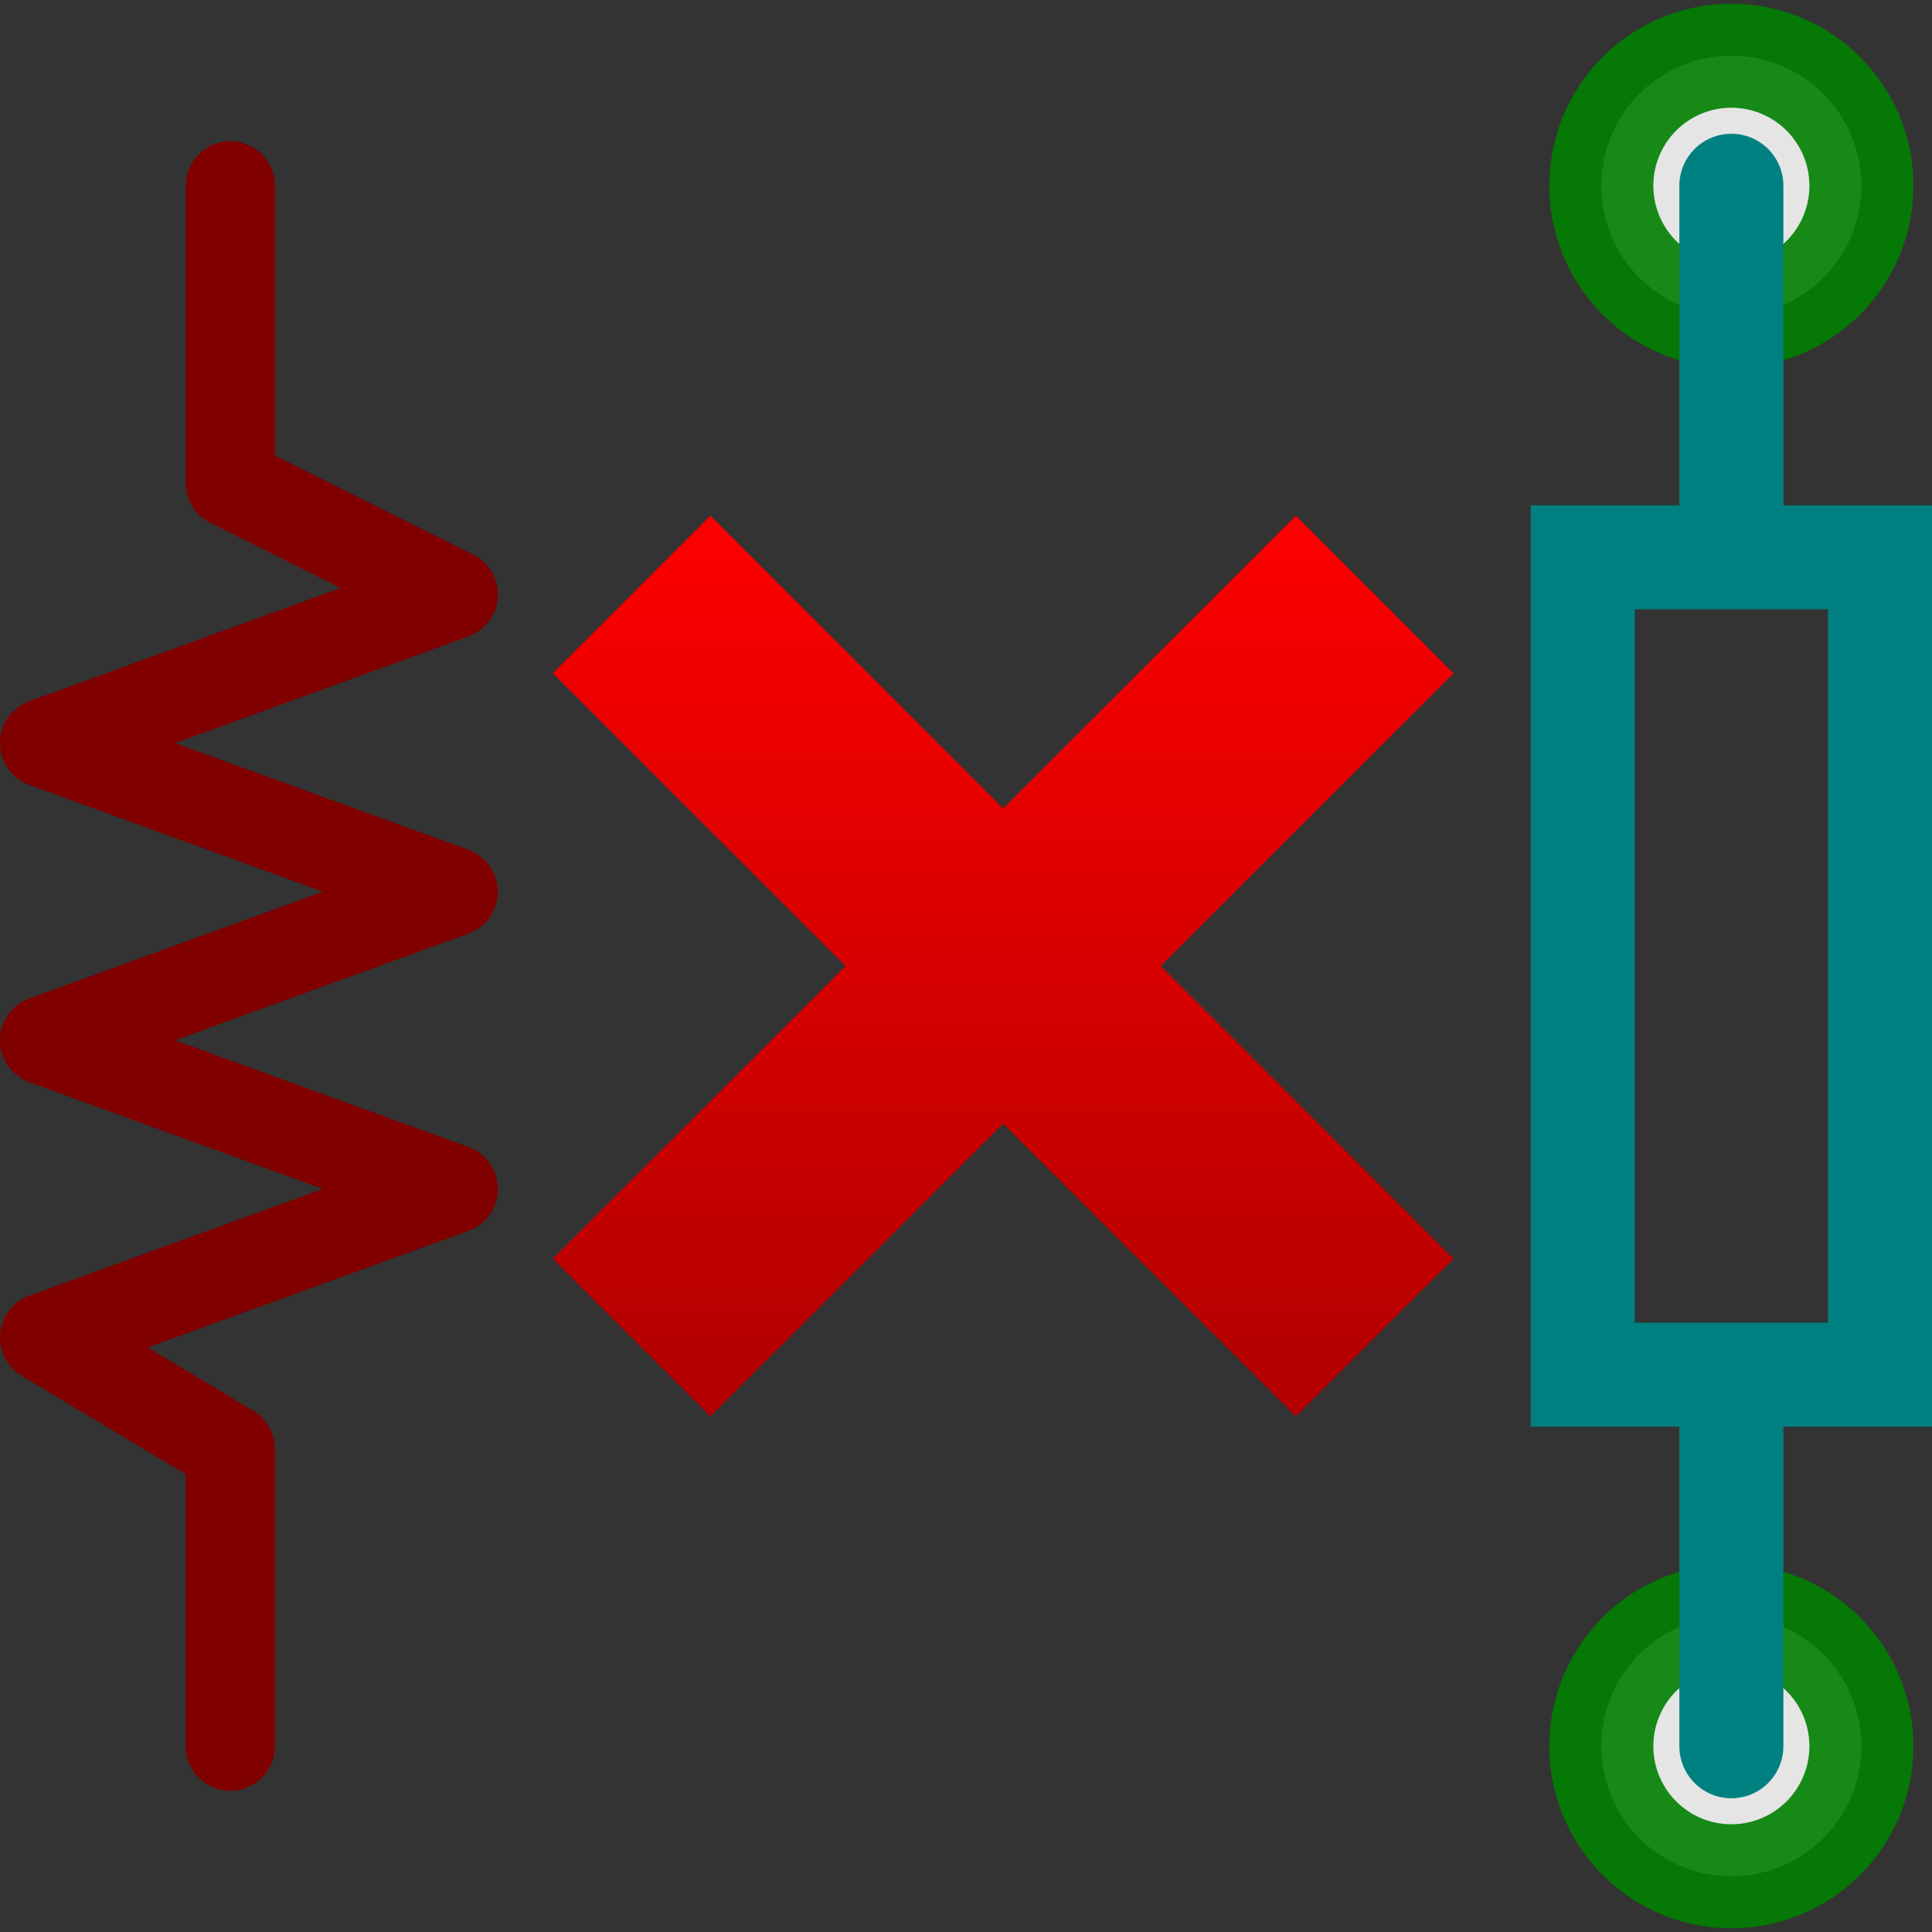
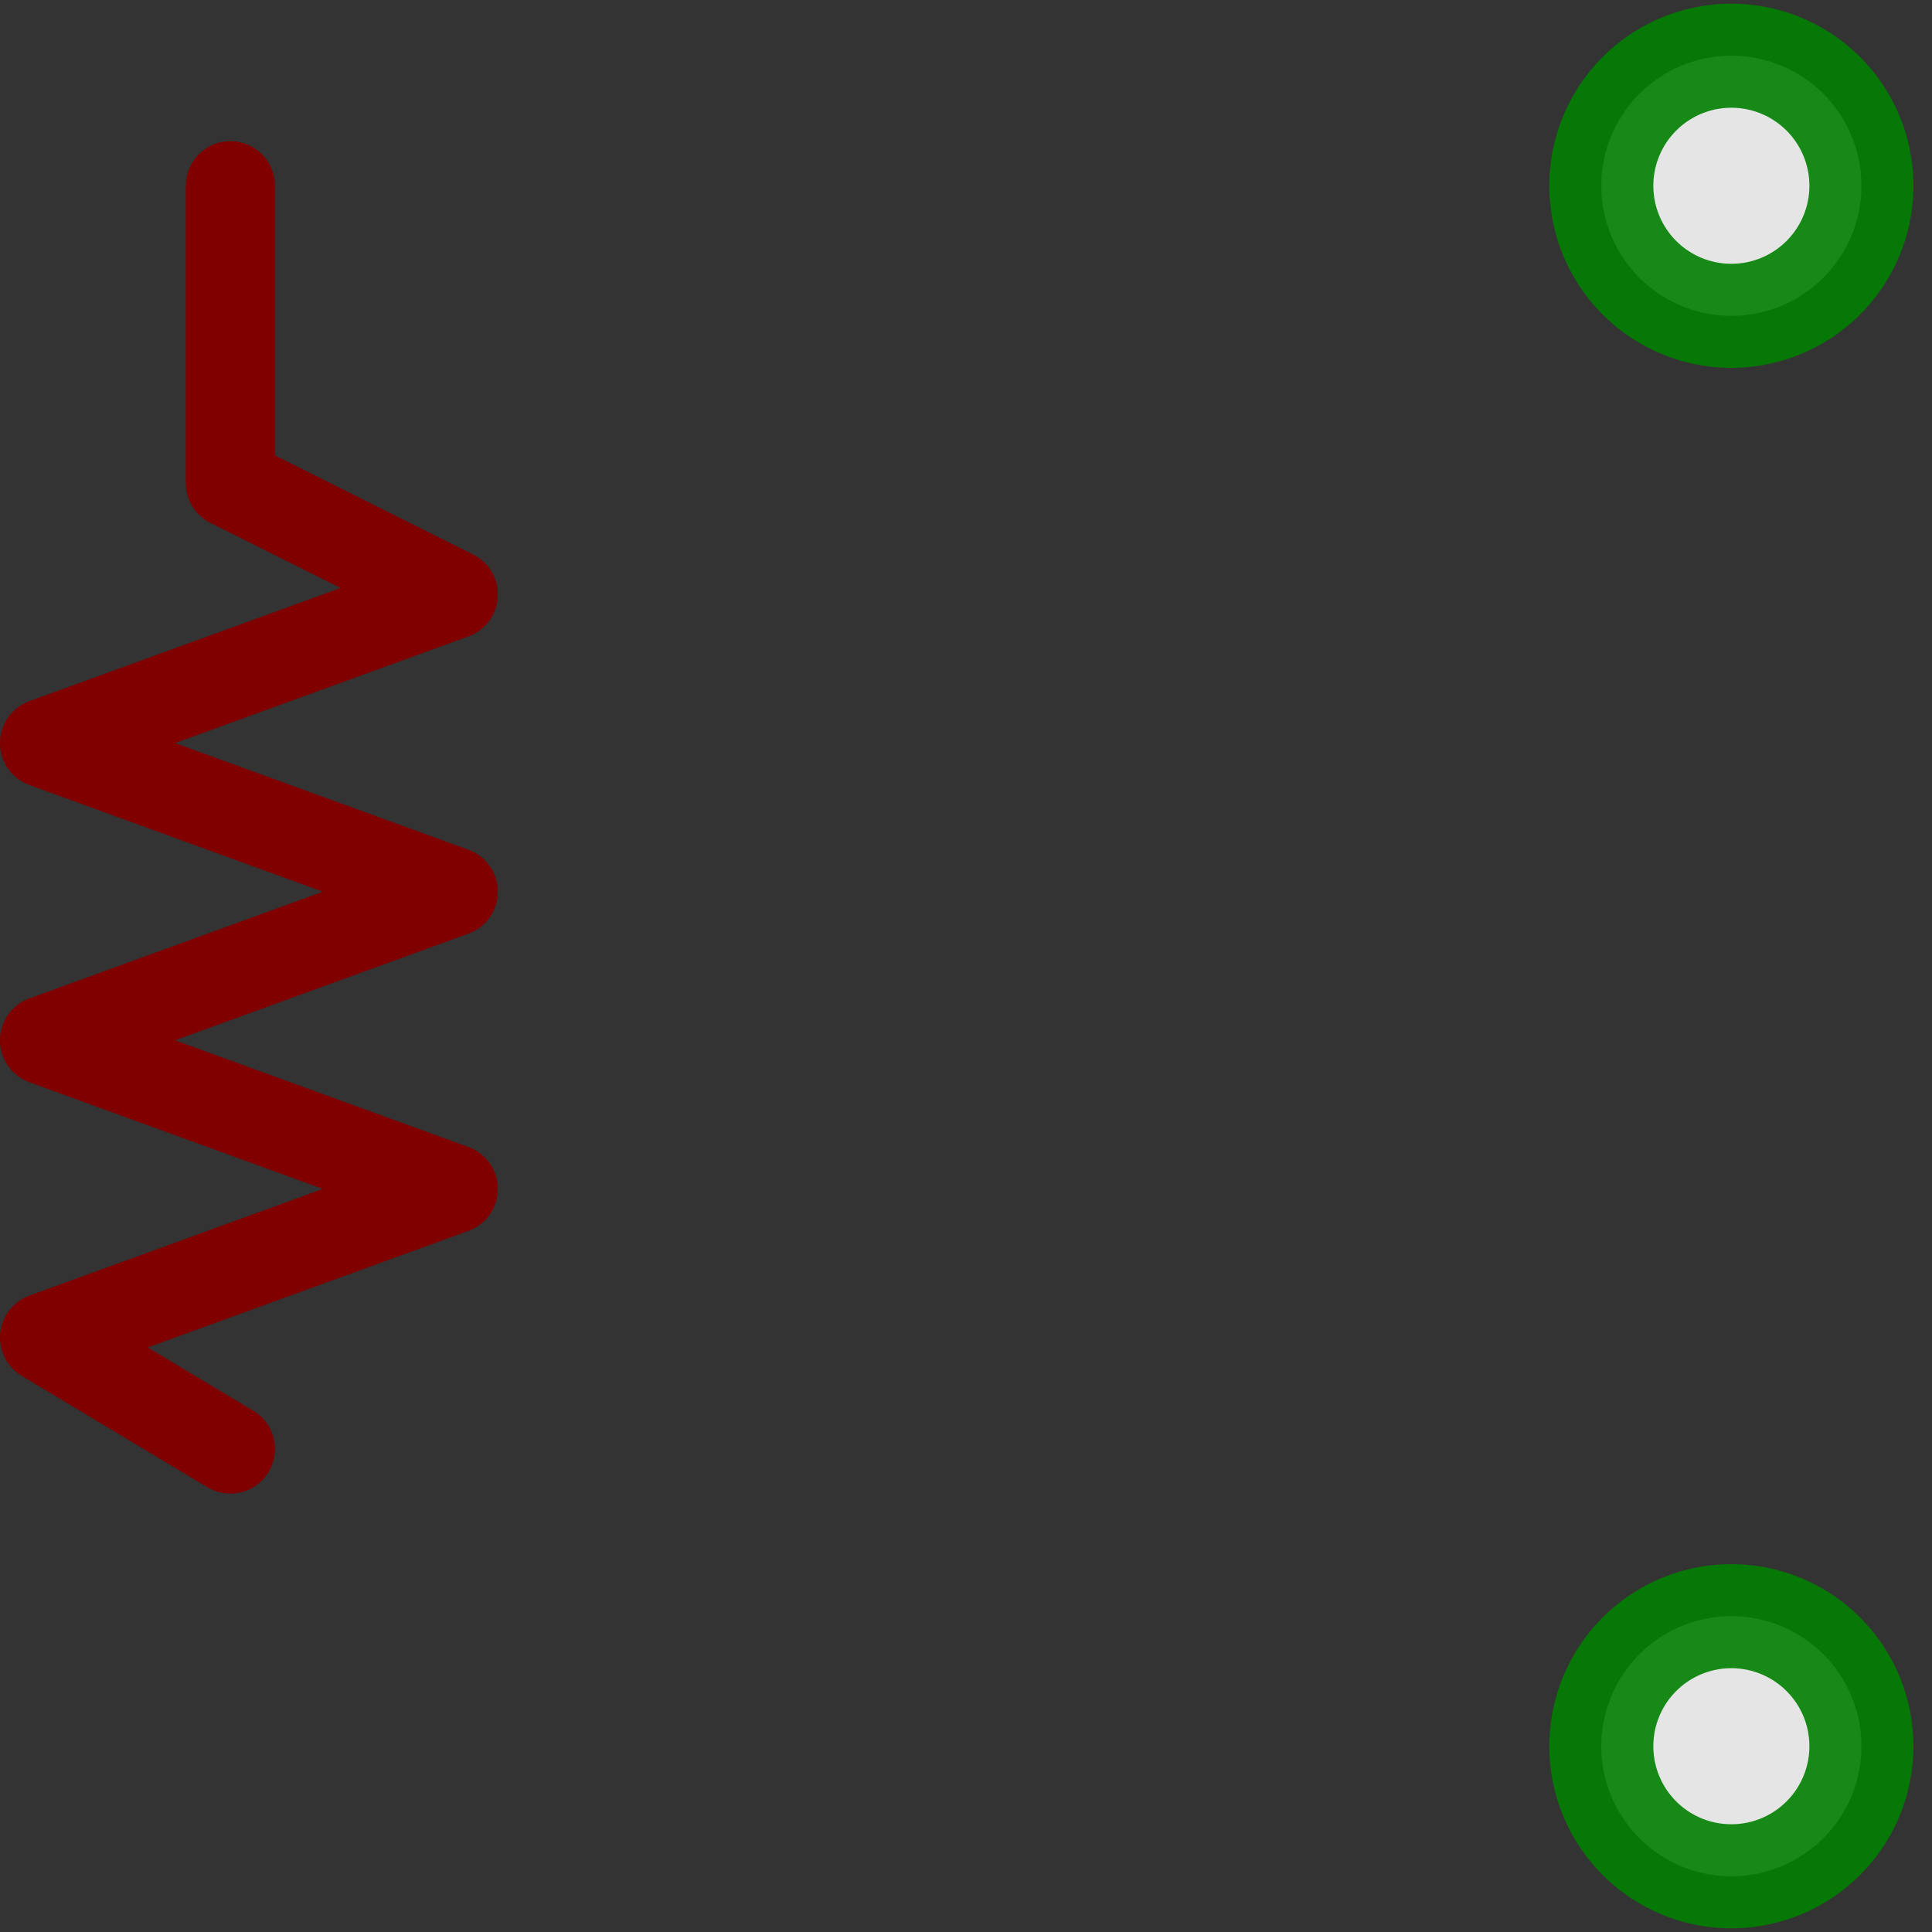
<svg xmlns="http://www.w3.org/2000/svg" xmlns:ns1="http://www.inkscape.org/namespaces/inkscape" xmlns:ns2="http://sodipodi.sourceforge.net/DTD/sodipodi-0.dtd" xmlns:xlink="http://www.w3.org/1999/xlink" height="26" width="26" version="1.1" id="svg2" ns1:version="0.48.4 r9939" ns2:docname="delete_association.svg">
  <rect width="100%" height="100%" fill="#333333" stroke="none" />
  <ns2:namedview pagecolor="#ffffff" bordercolor="#666666" borderopacity="1" objecttolerance="10" gridtolerance="10" guidetolerance="10" ns1:pageopacity="0" ns1:pageshadow="2" ns1:window-width="1366" ns1:window-height="744" id="namedview38" showgrid="true" ns1:snap-to-guides="false" ns1:snap-grids="true" ns1:zoom="22.961538" ns1:cx="13" ns1:cy="13.099051" ns1:window-x="0" ns1:window-y="24" ns1:window-maximized="1" ns1:current-layer="svg2" showguides="true" ns1:guide-bbox="true">
    <ns1:grid type="xygrid" id="grid3017" empspacing="2" visible="true" enabled="true" snapvisiblegridlinesonly="true" spacingx="0.5px" spacingy="0.5px" />
  </ns2:namedview>
  <defs id="defs4">
    <linearGradient id="linearGradient4173">
      <stop style="stop-color:#e90000;stop-opacity:1;" offset="0" id="stop4175" />
      <stop style="stop-color:#a50000;stop-opacity:1;" offset="1" id="stop4177" />
    </linearGradient>
    <filter id="c" height="1.365" width="1.21" color-interpolation-filters="sRGB" y="-0.183" x="-0.105">
      <feGaussianBlur stdDeviation="1.598" id="feGaussianBlur7" />
    </filter>
    <filter id="d" height="1.47" width="1.481" color-interpolation-filters="sRGB" y="-0.235" x="-0.24">
      <feGaussianBlur stdDeviation="1.598" id="feGaussianBlur10" />
    </filter>
    <radialGradient id="e" gradientUnits="userSpaceOnUse" cy="20.494" cx="35.293" gradientTransform="matrix(0,-0.843,1.02,0,2.94,65.244)" r="16.956">
      <stop stop-color="#73d216" offset="0" id="stop12" />
      <stop stop-color="#4e9a06" offset="1" id="stop14" />
    </radialGradient>
    <radialGradient id="f" gradientUnits="userSpaceOnUse" cy="1.535" cx="15.987" gradientTransform="matrix(0,-2.047,-1.558,0,46.45,89.591)" r="17.171">
      <stop stop-color="#fff" offset="0" id="stop17" />
      <stop stop-color="#fff" stop-opacity="0" offset="1" id="stop19" />
    </radialGradient>
    <filter color-interpolation-filters="sRGB" id="filter3945">
      <feGaussianBlur id="feGaussianBlur3947" stdDeviation="0.056" />
    </filter>
    <filter color-interpolation-filters="sRGB" id="filter3941">
      <feGaussianBlur id="feGaussianBlur3943" stdDeviation="0.056" />
    </filter>
    <radialGradient ns1:collect="always" xlink:href="#radialGradient3782" id="radialGradient3010" gradientUnits="userSpaceOnUse" gradientTransform="matrix(0,-0.372,-0.437,0,26.321,18.586)" cx="35.293" cy="20.494" r="16.956" />
    <radialGradient id="radialGradient3782" gradientUnits="userSpaceOnUse" cy="20.494" cx="35.293" gradientTransform="matrix(0,-0.372,-0.437,0,27.321,17.586)" r="16.956">
      <stop id="stop12-8" stop-color="#166ed2" offset="0" />
      <stop id="stop14-4" stop-color="#064c9a" offset="1" />
    </radialGradient>
    <radialGradient ns1:collect="always" xlink:href="#radialGradient3779" id="radialGradient3012" gradientUnits="userSpaceOnUse" gradientTransform="matrix(0,-0.903,0.667,0,7.676,29.332)" cx="15.987" cy="1.535" r="17.171" />
    <radialGradient id="radialGradient3779" gradientUnits="userSpaceOnUse" cy="1.535" cx="15.987" gradientTransform="matrix(0,-0.903,0.667,0,8.676,28.332)" r="17.171">
      <stop id="stop17-9" stop-color="#fff" offset="0" />
      <stop id="stop19-7" stop-color="#fff" stop-opacity="0" offset="1" />
    </radialGradient>
    <linearGradient ns1:collect="always" xlink:href="#linearGradient4173" id="linearGradient4186" gradientUnits="userSpaceOnUse" gradientTransform="matrix(-1,0,0,1,26.5,-0.5)" x1="13.5" y1="5.5" x2="13.5" y2="20.5" />
    <linearGradient gradientTransform="translate(0.5,6)" ns1:collect="always" xlink:href="#linearGradient3761" id="linearGradient3767" x1="13" y1="12.5" x2="13" y2="1.5" gradientUnits="userSpaceOnUse" />
    <linearGradient ns1:collect="always" id="linearGradient3761">
      <stop style="stop-color:#b40000;stop-opacity:1" offset="0" id="stop3763" />
      <stop style="stop-color:#fa0000;stop-opacity:1" offset="1" id="stop3765" />
    </linearGradient>
    <filter color-interpolation-filters="sRGB" ns1:collect="always" id="filter3766">
      <feGaussianBlur ns1:collect="always" stdDeviation="0.25" id="feGaussianBlur3768" />
    </filter>
  </defs>
-   <path ns1:connector-curvature="0" id="path3766" style="fill:none;stroke:url(#linearGradient3767);stroke-width:3;stroke-linecap:butt;stroke-linejoin:round;stroke-miterlimit:4;stroke-opacity:1;stroke-dasharray:none" d="m 8.5,8 10,10 m -10,0 10,-10" />
-   <path style="fill:none;stroke:#800000;stroke-width:1.2;stroke-linecap:round;stroke-linejoin:round;stroke-miterlimit:4;stroke-opacity:1;stroke-dasharray:none" d="m 3.1,2.5 0,4 L 6.1,8 0.6,10 6.1,12 0.6,14 6.1,16 0.6,18 3.1,19.5 l 0,4" ns1:connector-curvature="0" ns2:nodetypes="cccccccccc" id="path4050" />
+   <path style="fill:none;stroke:#800000;stroke-width:1.2;stroke-linecap:round;stroke-linejoin:round;stroke-miterlimit:4;stroke-opacity:1;stroke-dasharray:none" d="m 3.1,2.5 0,4 L 6.1,8 0.6,10 6.1,12 0.6,14 6.1,16 0.6,18 3.1,19.5 " ns1:connector-curvature="0" ns2:nodetypes="cccccccccc" id="path4050" />
  <path ns2:type="arc" style="opacity:0.9;fill:#f9f9f9;fill-opacity:1;stroke:#008000;stroke-width:1.4;stroke-linecap:round;stroke-linejoin:round;stroke-miterlimit:4;stroke-opacity:1;stroke-dasharray:none" id="path4060" ns2:cx="22.25" ns2:cy="3.75" ns2:rx="1.75" ns2:ry="1.75" d="m 24,3.75 a 1.75,1.75 0 1 1 -3.5,0 1.75,1.75 0 1 1 3.5,0 z" transform="translate(1.05,-1.25)" />
  <path transform="translate(1.05,19.75)" d="m 24,3.75 a 1.75,1.75 0 1 1 -3.5,0 1.75,1.75 0 1 1 3.5,0 z" ns2:ry="1.75" ns2:rx="1.75" ns2:cy="3.75" ns2:cx="22.25" id="path4062" style="opacity:0.9;fill:#f9f9f9;fill-opacity:1;stroke:#008000;stroke-width:1.4;stroke-linecap:round;stroke-linejoin:round;stroke-miterlimit:4;stroke-opacity:1;stroke-dasharray:none" ns2:type="arc" />
-   <path id="path4066" style="fill:none;stroke:#008080;stroke-width:1.4;stroke-linecap:round;stroke-linejoin:miter;stroke-miterlimit:4;stroke-opacity:1;stroke-dasharray:none" d="m 23.3,18.5 0,5 m 0,-21 0,5 -2,0 0,11 4,0 0,-11 -2,0" ns1:connector-curvature="0" />
</svg>